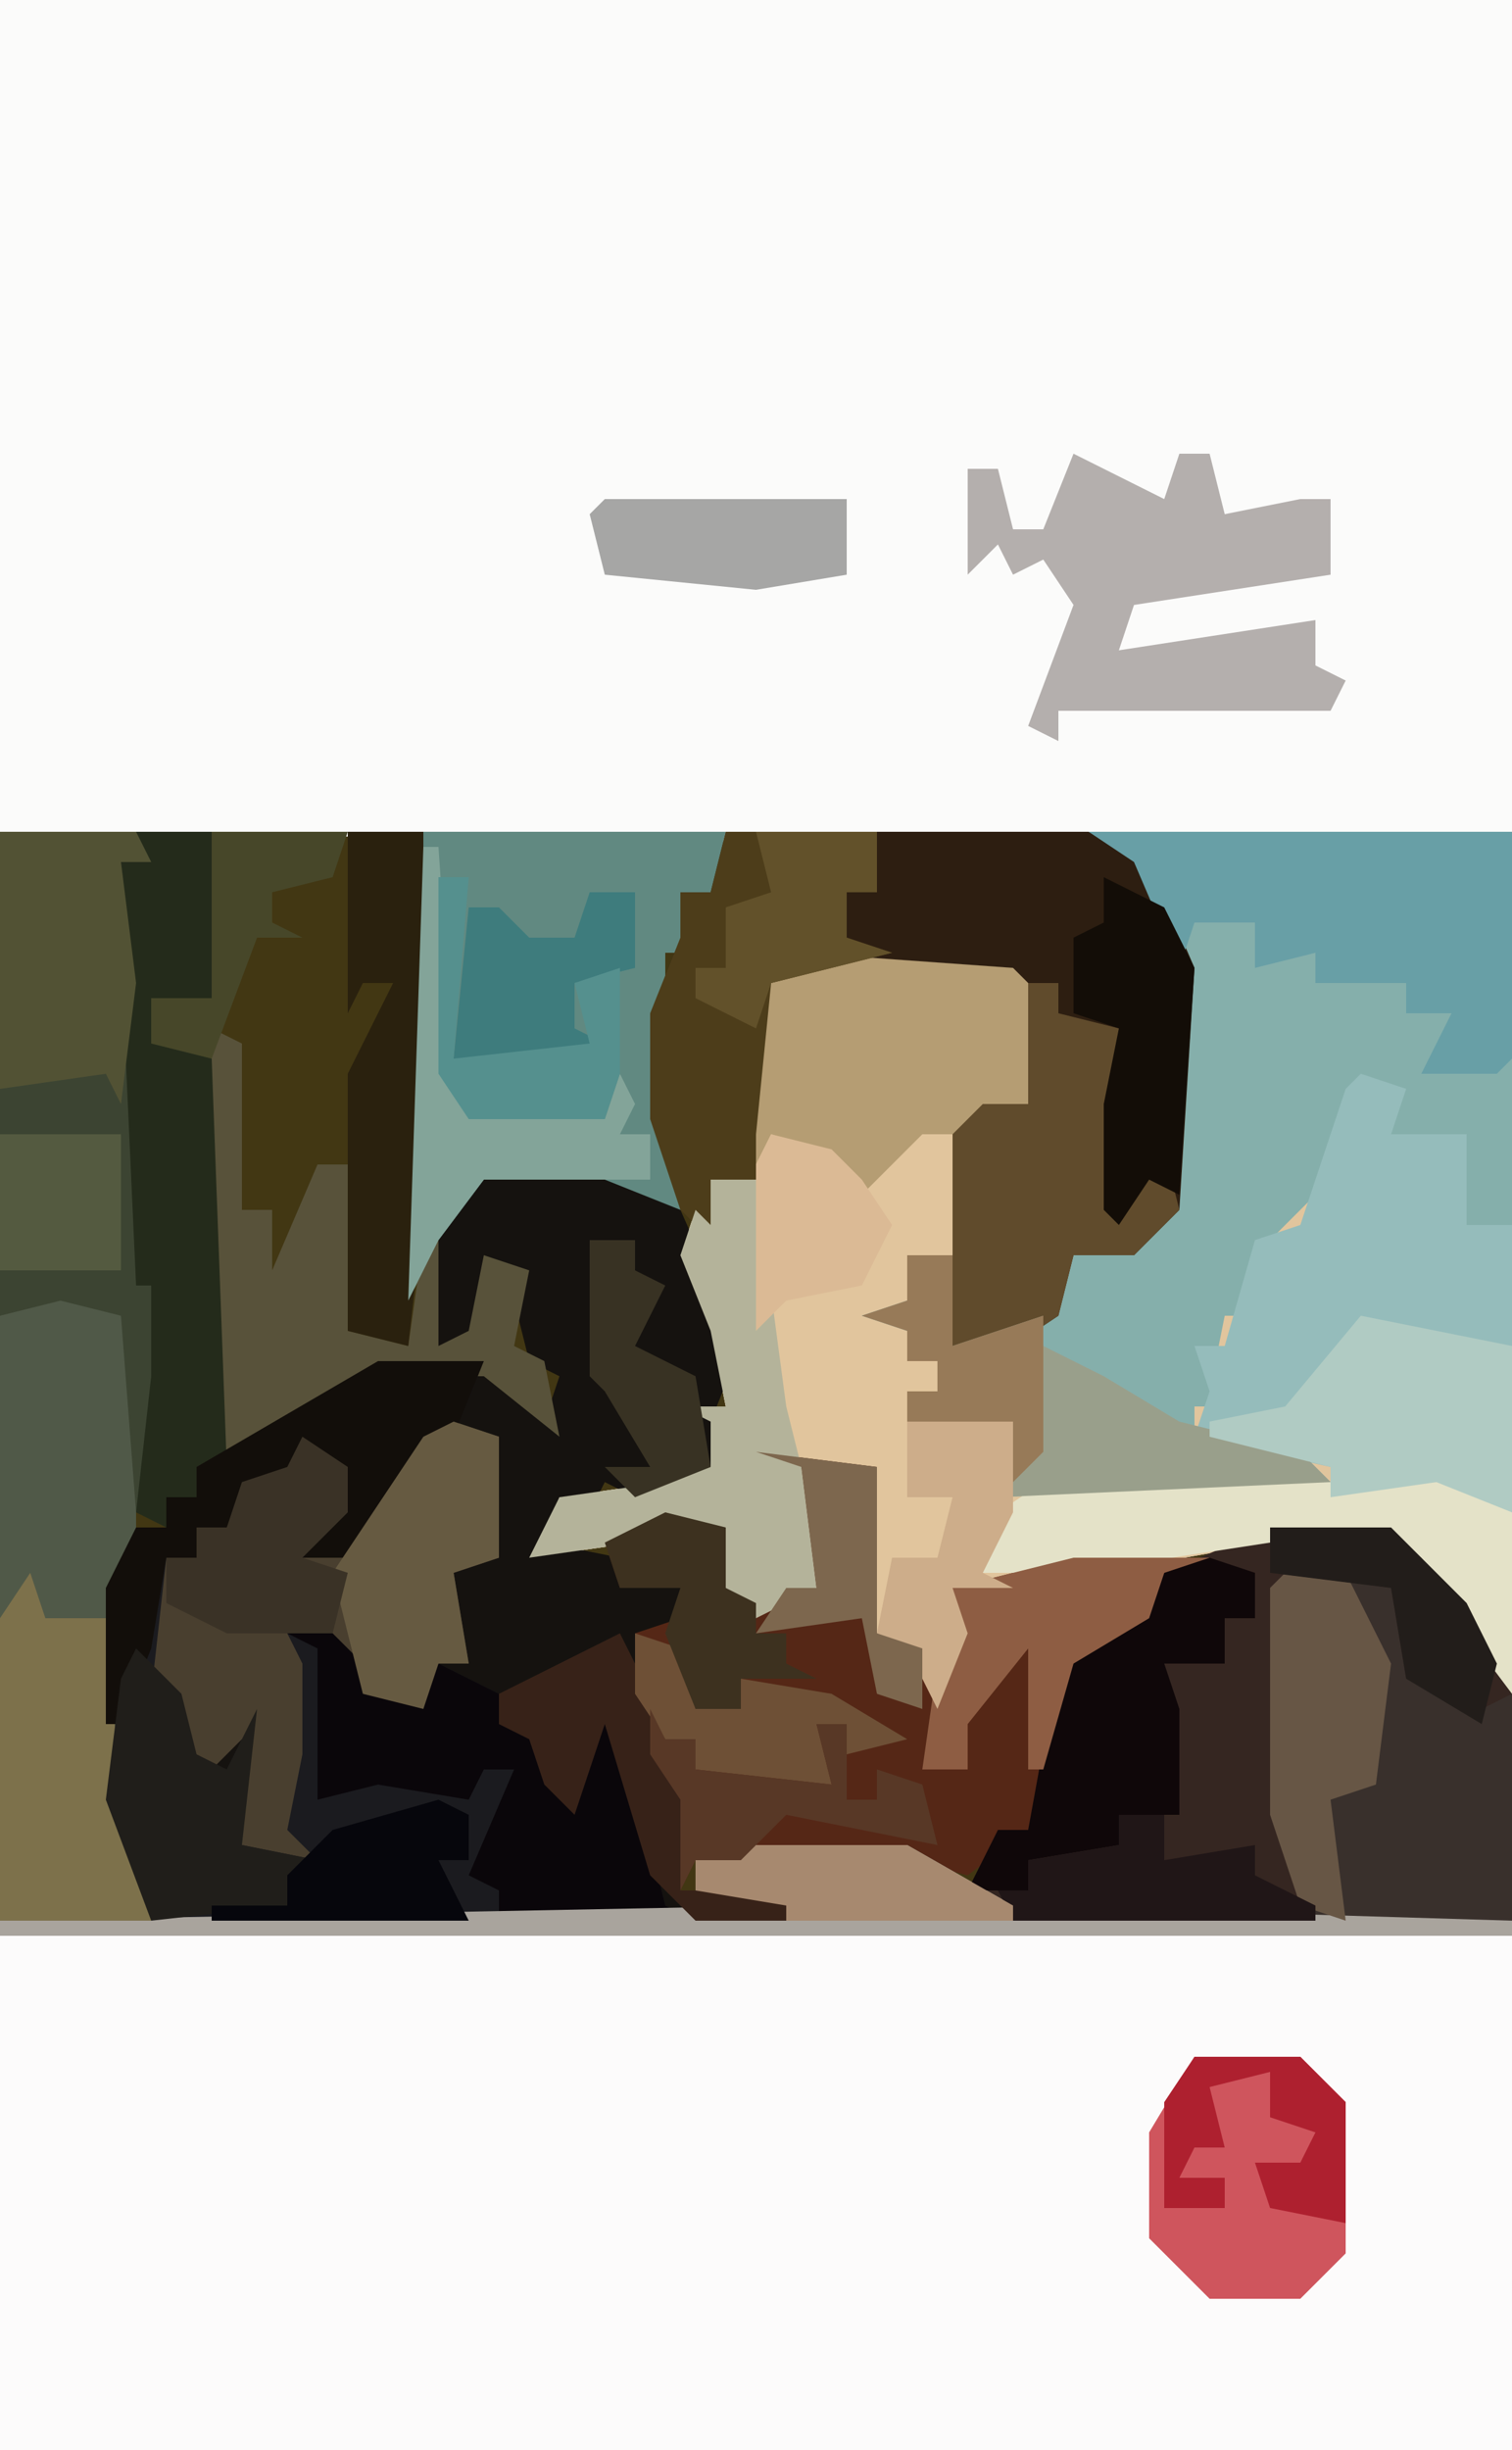
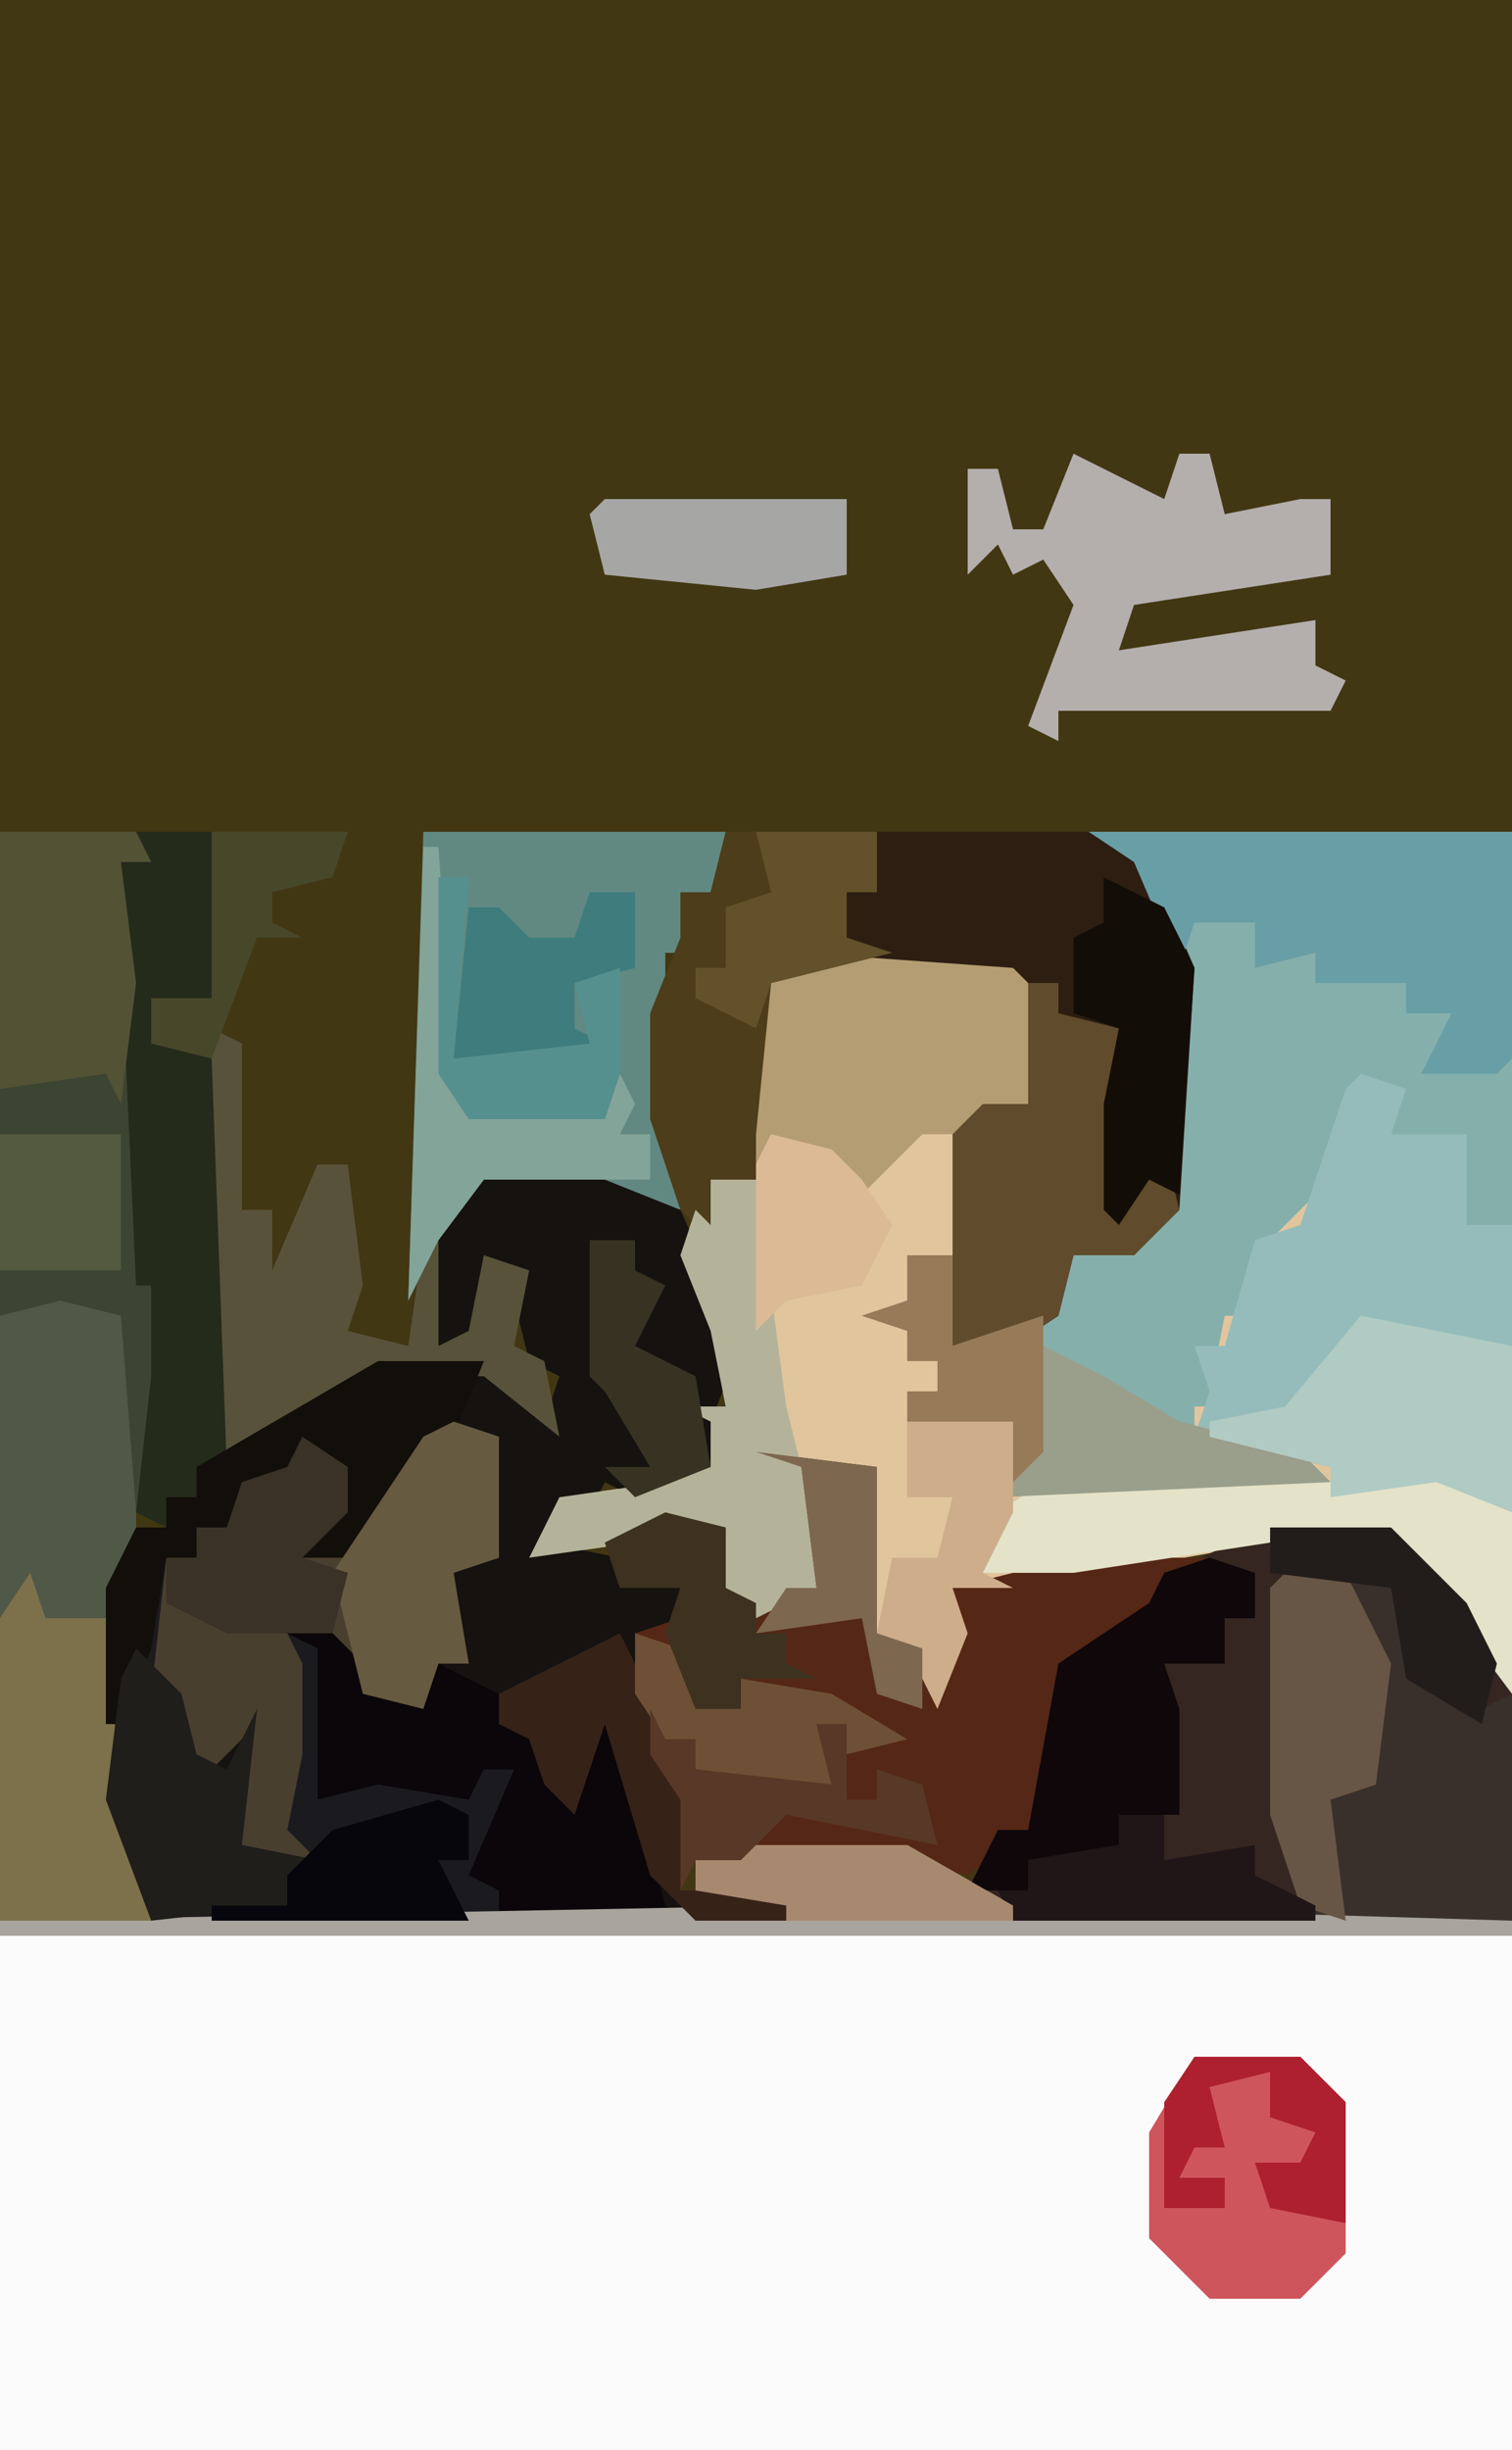
<svg xmlns="http://www.w3.org/2000/svg" version="1.1" width="100" height="162">
  <path d="M0,0 L100,0 L100,162 L0,162 Z " fill="#423713" transform="translate(0,0)" />
-   <path d="M0,0 L100,0 L100,112 L97,108 L94,103 L92,102 L84,102 L67,105 L63,105 L64,108 L62,113 L60,109 L58,108 L58,97 L53,97 L54,105 L50,107 L46,105 L48,105 L47,101 L42,102 L35,103 L37,99 L44,98 L47,97 L47,94 L45,93 L48,93 L47,88 L45,83 L46,80 L47,81 L47,78 L50,78 L49,69 L51,64 L53,63 L67,64 L68,65 L68,73 L64,75 L63,89 L70,87 L71,83 L76,81 L77,80 L78,64 L75,57 L72,56 L0,55 Z " fill="#FBFBFA" transform="translate(0,0)" />
  <path d="M0,0 L100,0 L100,34 L0,34 Z " fill="#FCFBFB" transform="translate(0,128)" />
  <path d="M0,0 L28,0 L28,57 L25,53 L22,48 L20,47 L12,47 L-5,50 L-9,50 L-8,53 L-10,58 L-12,54 L-14,53 L-14,42 L-19,42 L-18,50 L-22,52 L-26,50 L-24,50 L-25,46 L-30,47 L-37,48 L-35,44 L-28,43 L-25,42 L-25,39 L-27,38 L-24,38 L-25,33 L-27,28 L-26,25 L-25,26 L-25,23 L-22,23 L-23,14 L-21,9 L-19,8 L-5,9 L-4,10 L-4,18 L-8,20 L-9,34 L-2,32 L-1,28 L4,26 L5,25 L6,9 L3,2 Z " fill="#E1C59D" transform="translate(72,55)" />
  <path d="M0,0 L8,0 L13,3 L17,12 L15,17 L15,20 L10,22 L8,21 L7,23 L5,22 L4,25 L9,26 L9,28 L13,28 L13,30 L17,31 L10,31 L13,41 L14,45 L13,48 L22,48 L20,50 L-22,50 L-25,42 L-25,28 L-23,24 L-21,24 L-21,22 L-19,22 L-19,20 L-7,13 L0,13 L4,17 L5,14 L3,13 L2,9 L3,7 L1,7 L-1,12 L-3,12 L-3,3 Z " fill="#15120F" transform="translate(32,77)" />
  <path d="M0,0 L28,0 L28,26 L25,26 L25,20 L23,20 L22,23 L22,20 L19,21 L20,17 L18,17 L15,24 L11,28 L10,31 L12,32 L9,32 L8,37 L10,38 L7,38 L7,40 L14,41 L16,43 L-6,44 L-6,40 L-12,39 L-12,37 L-10,37 L-10,35 L-12,35 L-12,33 L-15,32 L-12,31 L-12,28 L-9,28 L-9,34 L-2,32 L-1,28 L4,26 L5,25 L6,9 L3,2 Z " fill="#85AFAB" transform="translate(72,55)" />
  <path d="M0,0 L8,0 L13,5 L16,11 L16,26 L-17,26 L-20,24 L-18,20 L-16,20 L-14,9 L-8,5 L-7,3 Z " fill="#352621" transform="translate(84,101)" />
  <path d="M0,0 L24,0 L28,2 L31,9 L30,25 L27,28 L23,28 L22,32 L19,34 L15,34 L15,20 L17,18 L20,18 L19,10 L5,9 L3,11 L2,20 L2,23 L-1,23 L1,29 L-3,25 L-5,19 L-5,12 L-3,7 L-3,4 L-1,4 Z " fill="#2D1E11" transform="translate(48,55)" />
  <path d="M0,0 L7,0 L5,5 L1,9 L-1,13 L-5,13 L-4,10 L-2,10 L-5,7 L-9,9 L-10,11 L-12,11 L-12,13 L-14,13 L-14,22 L-12,22 L-12,27 L-10,27 L-8,23 L-9,32 L-6,32 L-7,27 L-6,26 L-6,18 L-3,17 L0,22 L3,22 L4,20 L8,22 L10,24 L13,28 L14,21 L16,24 L19,36 L21,37 L-15,37 L-18,29 L-18,15 L-16,11 L-14,11 L-14,9 L-12,9 L-12,7 Z " fill="#1B1B1F" transform="translate(25,90)" />
  <path d="M0,0 L8,1 L8,12 L12,14 L13,9 L21,7 L30,7 L27,8 L26,11 L21,14 L18,25 L14,28 L10,27 L-4,27 L-5,29 L-5,23 L-8,16 L-8,12 L-5,11 L-5,9 L-9,9 L-10,6 L-6,4 L-2,5 L-2,9 L1,10 L4,9 L3,1 Z " fill="#552716" transform="translate(50,96)" />
  <path d="M0,0 L6,2 L6,18 L5,20 L5,34 L7,40 L7,42 L49,41 L43,40 L43,38 L46,37 L57,37 L64,41 L97,42 L97,43 L-3,43 L-3,2 Z " fill="#505948" transform="translate(3,85)" />
  <path d="M0,0 L20,0 L19,4 L17,4 L18,8 L16,8 L16,19 L17,25 L12,23 L4,23 L1,27 L-1,31 Z " fill="#618981" transform="translate(28,55)" />
  <path d="M0,0 L3,1 L2,4 L7,4 L7,10 L10,10 L10,29 L5,27 L-2,28 L-2,26 L-11,24 L-10,21 L-11,18 L-9,18 L-7,11 L-4,10 L-1,1 Z " fill="#95BCBB" transform="translate(90,71)" />
  <path d="M0,0 L3,1 L3,9 L0,10 L1,16 L-1,16 L-2,19 L-6,18 L-9,14 L-11,14 L-10,16 L-10,22 L-11,27 L-9,29 L-14,28 L-14,21 L-17,24 L-18,22 L-19,19 L-20,18 L-19,9 L-17,9 L-17,7 L-15,7 L-14,4 L-11,3 L-9,1 L-7,3 L-7,6 L-10,9 L-6,9 L-4,4 Z " fill="#493F2F" transform="translate(30,94)" />
  <path d="M0,0 L9,0 L10,2 L8,2 L9,10 L10,29 L12,27 L11,32 L12,34 L11,36 L10,45 L9,45 L8,32 L4,31 L0,32 Z " fill="#3C4432" transform="translate(0,55)" />
  <path d="M0,0 L7,1 L8,7 L13,9 L15,8 L15,23 L2,23 L-1,16 L-1,1 Z " fill="#39302C" transform="translate(85,104)" />
  <path d="M0,0 L28,0 L28,15 L27,16 L22,16 L24,12 L21,12 L21,10 L15,10 L15,8 L11,9 L11,6 L7,6 L6,9 L3,2 Z " fill="#689FA6" transform="translate(72,55)" />
  <path d="M0,0 L4,2 L6,3 L7,0 L9,0 L10,4 L15,3 L17,3 L17,8 L4,10 L3,13 L16,11 L16,14 L18,15 L17,17 L-1,17 L-1,19 L-3,18 L0,10 L-2,7 L-4,8 L-5,6 L-7,8 L-7,1 L-5,1 L-4,5 L-2,5 Z " fill="#B4AFAD" transform="translate(71,30)" />
  <path d="M0,0 L14,1 L15,2 L15,10 L10,12 L8,12 L4,16 L1,13 L-2,12 L-3,14 L-4,12 L-4,6 L-2,1 Z " fill="#B59D73" transform="translate(53,63)" />
  <path d="M0,0 L2,1 L2,12 L4,12 L4,16 L7,9 L9,9 L10,17 L9,20 L13,21 L14,14 L15,14 L15,21 L17,20 L18,15 L21,16 L20,21 L22,22 L23,27 L18,23 L11,23 L2,28 L0,28 Z " fill="#58523A" transform="translate(14,68)" />
  <path d="M0,0 L3,3 L4,5 L7,5 L8,3 L12,5 L14,7 L17,11 L18,4 L20,7 L23,19 L25,20 L12,20 L12,18 L10,17 L13,10 L11,10 L10,12 L4,11 L0,12 L0,2 L-2,1 Z " fill="#0A060A" transform="translate(21,107)" />
  <path d="M0,0 L5,0 L5,11 L1,11 L1,14 L3,14 L4,12 L5,15 L6,42 L4,42 L4,44 L2,44 L2,46 L0,45 L1,36 L1,33 L1,30 L0,30 L-1,8 L-1,2 Z " fill="#242B1B" transform="translate(9,55)" />
  <path d="M0,0 L10,0 L10,4 L8,4 L8,7 L11,8 L3,10 L2,20 L2,23 L-1,23 L1,29 L-3,25 L-5,19 L-5,12 L-3,7 L-3,4 L-1,4 Z " fill="#4D3D1A" transform="translate(48,55)" />
  <path d="M0,0 L2,0 L2,2 L6,3 L6,15 L9,11 L10,15 L7,18 L3,18 L2,22 L-1,24 L-5,24 L-5,10 L-3,8 L0,8 Z " fill="#604B2C" transform="translate(68,65)" />
  <path d="M0,0 L7,0 L10,3 L10,13 L7,16 L1,16 L-3,12 L-3,5 Z " fill="#CF555D" transform="translate(79,136)" />
  <path d="M0,0 L5,1 L8,3 L8,15 L5,11 L2,6 L0,5 L-8,5 L-21,7 L-27,7 L-26,3 L-23,1 L-1,1 Z " fill="#E4E2C8" transform="translate(92,97)" />
  <path d="M0,0 L11,0 L18,4 L51,5 L51,6 L-49,6 L-49,5 L3,4 L-3,3 L-3,1 Z " fill="#A9A49D" transform="translate(49,122)" />
  <path d="M0,0 L3,0 L3,6 L9,4 L9,6 L13,8 L18,11 L26,13 L28,15 L6,16 L6,12 L0,11 L0,9 L2,9 L2,7 L0,7 L0,5 L-3,4 L0,3 Z " fill="#999F8B" transform="translate(60,83)" />
  <path d="M0,0 L1,3 L5,3 L6,15 L8,21 L8,23 L-2,23 L-2,3 Z " fill="#7D714B" transform="translate(2,104)" />
  <path d="M0,0 L3,1 L3,4 L1,4 L1,7 L-3,7 L-2,10 L-2,17 L-6,17 L-6,19 L-12,20 L-12,22 L-16,22 L-14,18 L-12,18 L-10,7 L-4,3 L-3,1 Z " fill="#0F0709" transform="translate(80,103)" />
  <path d="M0,0 L3,0 L5,15 L6,19 L7,27 L3,29 L-1,27 L1,27 L0,23 L-5,24 L-12,25 L-10,21 L-3,20 L0,19 L0,16 L-2,15 L1,15 L0,10 L-2,5 L-1,2 L0,3 Z " fill="#B4B39A" transform="translate(47,78)" />
-   <path d="M0,0 L5,0 L5,25 L4,34 L0,33 L0,16 L3,10 L1,10 L0,12 Z " fill="#2A210E" transform="translate(23,55)" />
  <path d="M0,0 L7,0 L5,5 L1,9 L-1,13 L-5,13 L-4,10 L-2,10 L-5,7 L-9,9 L-10,11 L-12,11 L-12,13 L-14,13 L-15,19 L-17,24 L-18,24 L-18,15 L-16,11 L-14,11 L-14,9 L-12,9 L-12,7 Z " fill="#120E0A" transform="translate(25,90)" />
  <path d="M0,0 L10,2 L10,13 L5,11 L-2,12 L-2,10 L-10,8 L-10,7 L-5,6 Z " fill="#B0CBC3" transform="translate(90,87)" />
  <path d="M0,0 L9,0 L10,2 L8,2 L9,10 L8,18 L7,16 L0,17 Z " fill="#525234" transform="translate(0,55)" />
  <path d="M0,0 L3,1 L3,9 L0,10 L1,16 L-1,16 L-2,19 L-6,18 L-8,10 L-2,1 Z " fill="#665A41" transform="translate(30,94)" />
  <path d="M0,0 L3,3 L4,7 L6,8 L8,4 L7,13 L12,14 L10,15 L10,17 L1,18 L-2,10 L-1,2 Z " fill="#201E1A" transform="translate(9,109)" />
  <path d="M0,0 L4,0 L7,6 L6,14 L3,15 L4,23 L1,22 L-1,16 L-1,1 Z " fill="#675645" transform="translate(85,104)" />
  <path d="M0,0 L4,2 L6,6 L5,21 L3,20 L1,23 L0,22 L0,15 L1,10 L-2,9 L-2,4 L0,3 Z " fill="#130D07" transform="translate(73,58)" />
-   <path d="M0,0 L9,0 L6,1 L5,4 L0,7 L-2,14 L-3,14 L-3,7 L-3,6 L-7,11 L-7,14 L-10,14 L-9,7 L-8,2 Z " fill="#8E5D43" transform="translate(71,103)" />
  <path d="M0,0 L3,2 L3,5 L0,8 L3,9 L2,13 L-5,13 L-9,11 L-9,8 L-7,8 L-7,6 L-5,6 L-4,3 L-1,2 Z " fill="#3A3226" transform="translate(20,95)" />
  <path d="M0,0 L1,0 L2,15 L3,17 L12,18 L13,15 L14,17 L13,19 L15,19 L15,22 L4,22 L1,26 L-1,30 Z " fill="#83A499" transform="translate(28,56)" />
  <path d="M0,0 L3,0 L3,3 L9,2 L9,4 L13,6 L13,7 L-7,7 L-8,5 L-6,5 L-6,3 L0,2 Z " fill="#201617" transform="translate(74,120)" />
  <path d="M0,0 L3,0 L3,5 L-1,6 L-1,9 L1,10 L-4,11 L-9,11 L-8,1 L-6,1 L-4,3 L-1,3 Z " fill="#3E7C7D" transform="translate(39,59)" />
  <path d="M0,0 L2,4 L5,11 L4,17 L13,17 L11,19 L5,19 L2,16 L-1,6 L-3,12 L-5,10 L-6,7 L-8,6 L-8,4 Z " fill="#372218" transform="translate(41,108)" />
  <path d="M0,0 L16,0 L16,5 L10,6 L0,5 L-1,1 Z " fill="#A6A6A5" transform="translate(40,33)" />
  <path d="M0,0 L3,0 L3,6 L9,4 L9,13 L6,16 L6,12 L0,11 L0,9 L2,9 L2,7 L0,7 L0,5 L-3,4 L0,3 Z " fill="#977A58" transform="translate(60,83)" />
  <path d="M0,0 L3,1 L4,5 L7,5 L7,3 L13,4 L18,7 L14,8 L14,6 L12,6 L13,10 L4,9 L4,7 L2,7 L0,4 Z " fill="#6E5036" transform="translate(42,108)" />
  <path d="M0,0 L8,0 L8,4 L6,4 L6,7 L9,8 L1,10 L0,13 L-4,11 L-4,9 L-2,9 L-2,5 L1,4 Z " fill="#62512A" transform="translate(50,55)" />
  <path d="M0,0 L7,0 L7,6 L5,10 L7,11 L3,11 L4,14 L2,19 L0,15 L-2,14 L-1,9 L2,9 L3,5 L0,5 Z " fill="#CDAD8A" transform="translate(60,94)" />
  <path d="M0,0 L8,0 L13,5 L15,9 L14,13 L9,10 L8,4 L0,3 Z " fill="#221D1A" transform="translate(84,101)" />
  <path d="M0,0 L2,0 L1,12 L10,11 L9,7 L12,6 L12,13 L11,16 L2,16 L0,13 Z " fill="#55908E" transform="translate(29,58)" />
  <path d="M0,0 L11,0 L18,4 L18,5 L3,5 L3,4 L-3,3 L-3,1 Z " fill="#A7896F" transform="translate(49,122)" />
  <path d="M0,0 L4,1 L6,3 L8,6 L6,10 L1,11 L-1,13 L-1,2 Z " fill="#DBBA95" transform="translate(51,75)" />
  <path d="M0,0 L8,1 L8,12 L11,13 L11,17 L8,16 L7,11 L0,12 L2,9 L4,9 L3,1 Z " fill="#7D674E" transform="translate(50,96)" />
  <path d="M0,0 L8,0 L8,9 L0,9 Z " fill="#545A40" transform="translate(0,75)" />
  <path d="M0,0 L7,0 L10,3 L10,11 L5,10 L4,7 L7,7 L8,5 L5,4 L5,1 L1,2 L2,6 L0,6 L-1,8 L2,8 L2,10 L-2,10 L-2,3 Z " fill="#AE202F" transform="translate(79,136)" />
  <path d="M0,0 L2,1 L2,4 L0,4 L2,8 L-15,8 L-15,7 L-10,7 L-10,5 L-7,2 Z " fill="#06060C" transform="translate(29,119)" />
  <path d="M0,0 L4,1 L4,5 L6,6 L6,8 L8,8 L8,10 L10,11 L5,11 L5,13 L2,13 L0,8 L1,5 L-3,5 L-4,2 Z " fill="#3D311F" transform="translate(44,100)" />
  <path d="M0,0 L1,2 L3,2 L3,4 L12,5 L11,1 L13,1 L13,6 L15,6 L15,4 L18,5 L19,9 L9,7 L6,10 L3,10 L2,12 L2,6 L0,3 Z " fill="#583826" transform="translate(43,113)" />
  <path d="M0,0 L3,0 L3,2 L5,3 L3,7 L7,9 L8,15 L3,17 L1,15 L4,15 L1,10 L0,9 Z " fill="#383223" transform="translate(39,82)" />
  <path d="M0,0 L9,0 L8,3 L4,4 L4,6 L6,7 L3,7 L0,15 L-4,14 L-4,11 L0,11 Z " fill="#474729" transform="translate(14,55)" />
</svg>